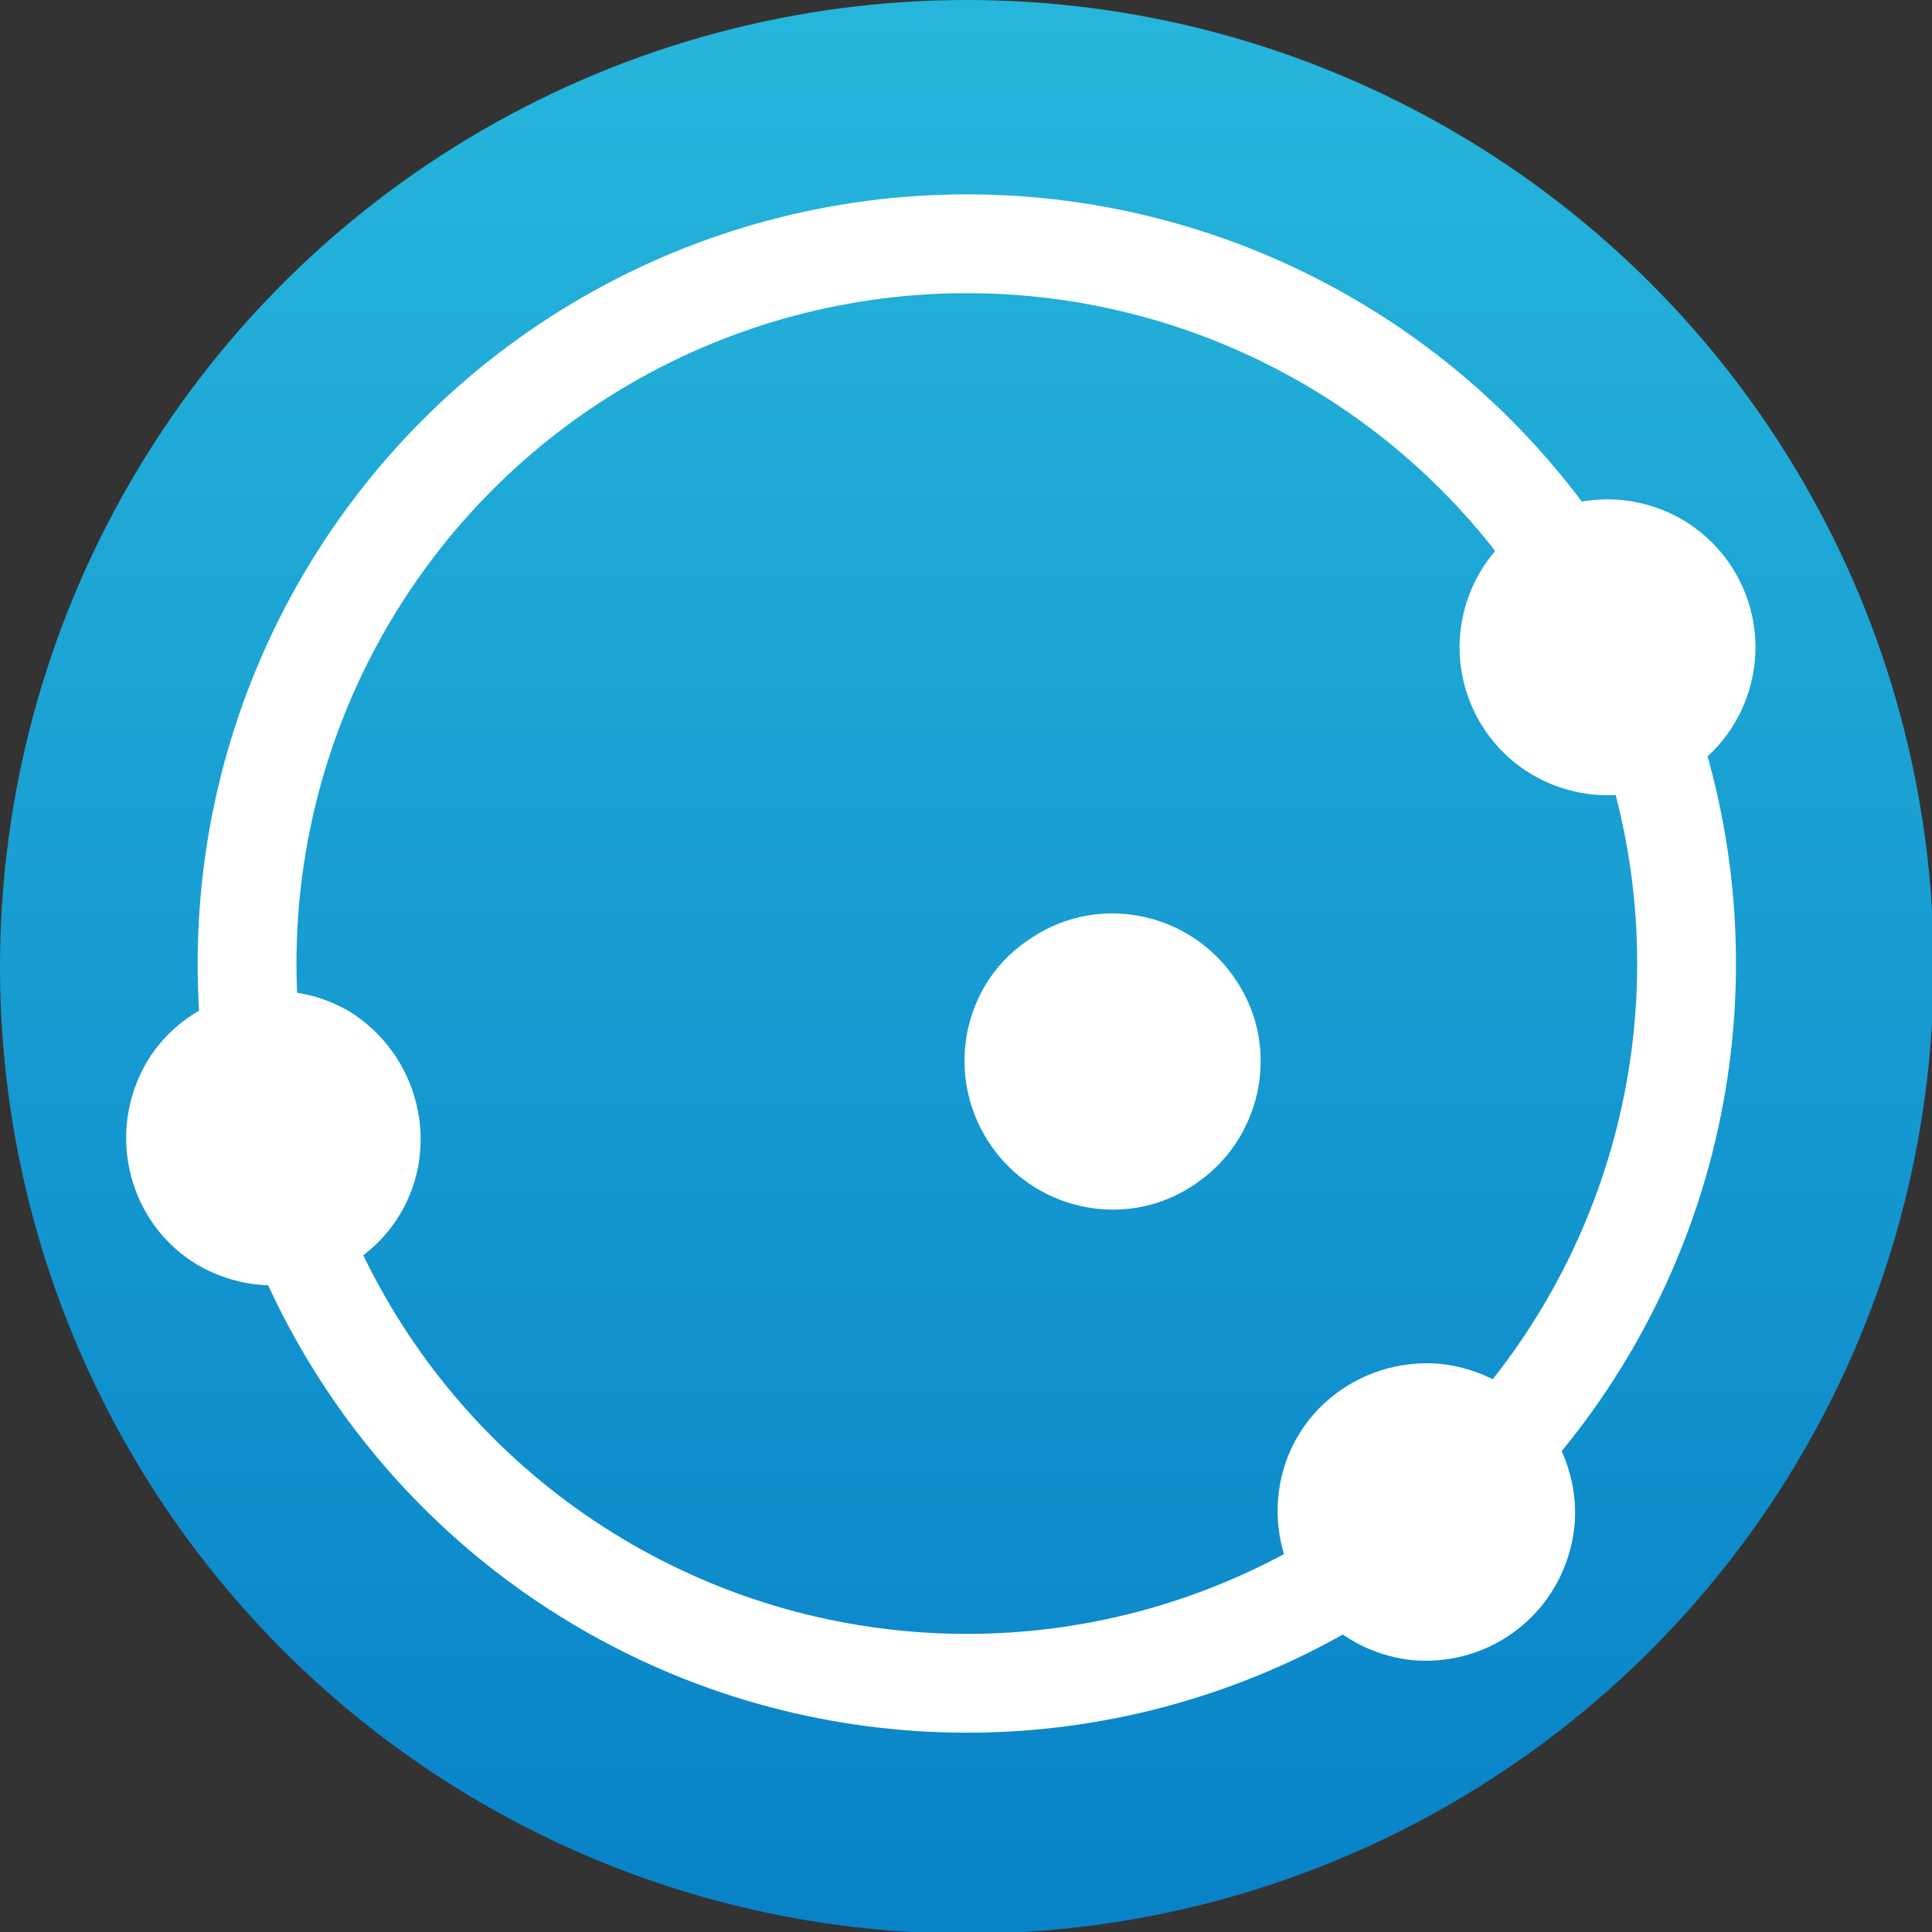
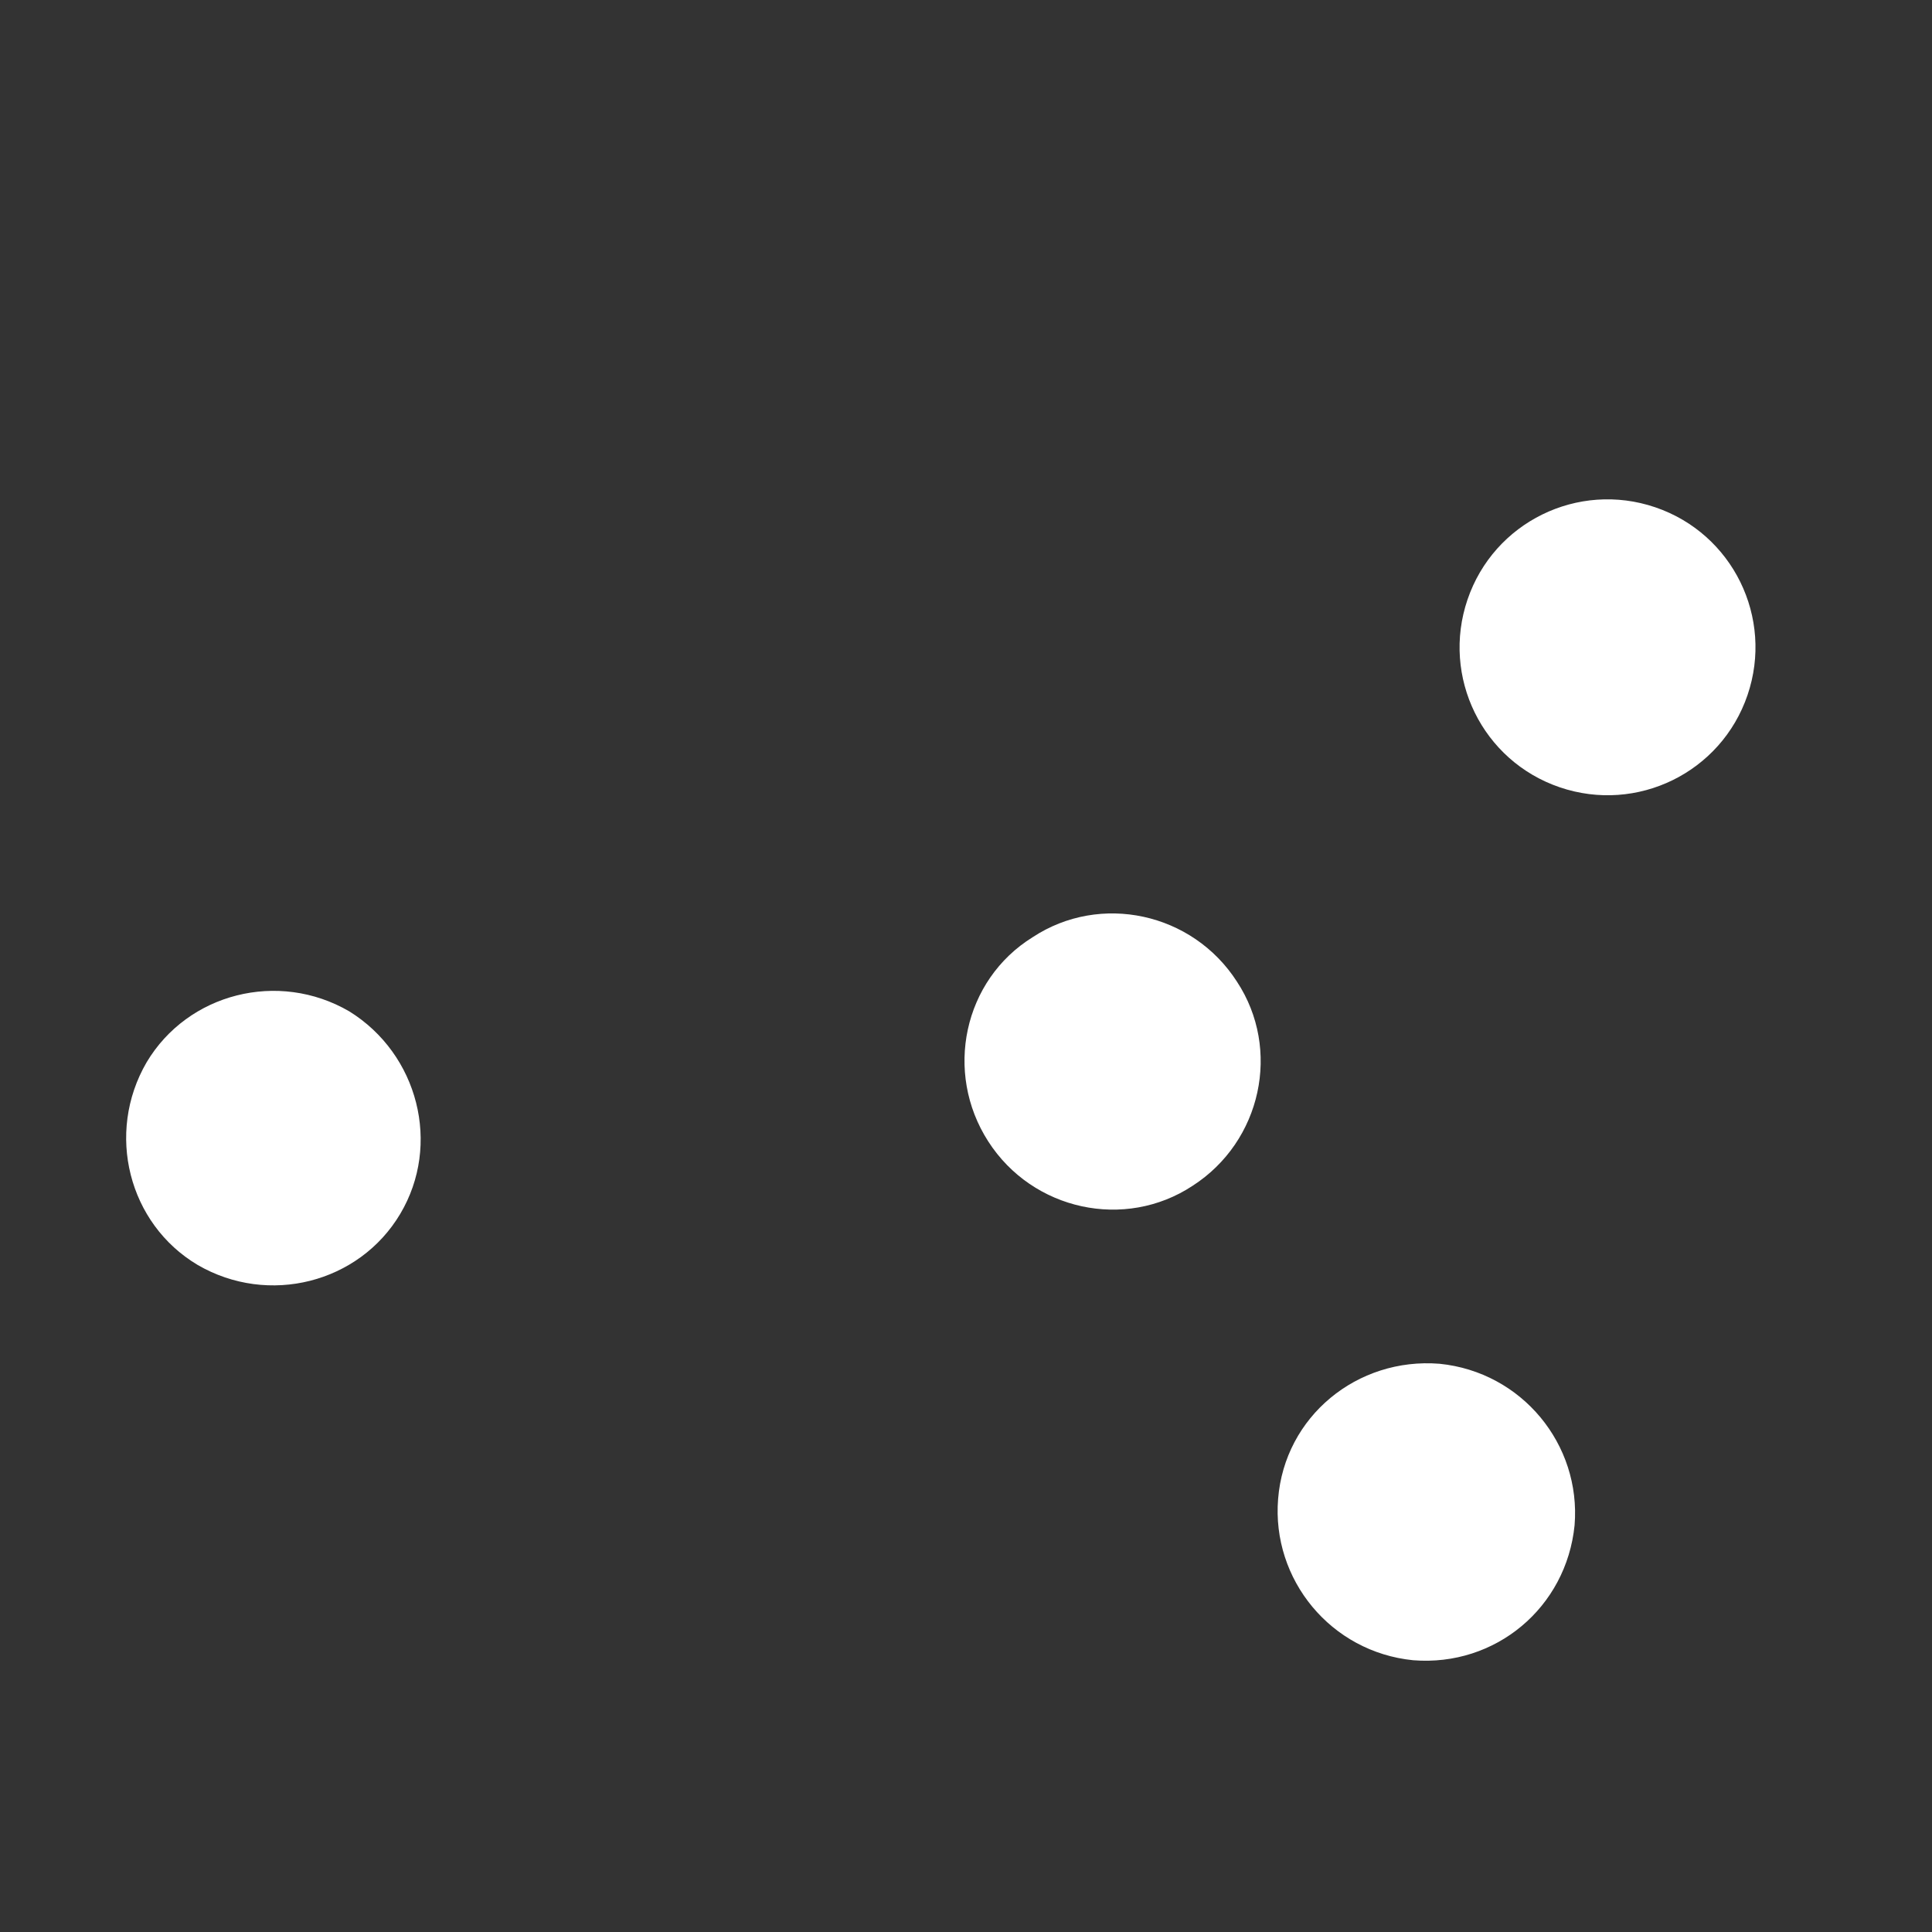
<svg xmlns="http://www.w3.org/2000/svg" viewBox="0 0 117.3 117.3">
  <rect x="0" y="0" width="117.3" height="117.3" fill="#333333" stroke="none" />
  <linearGradient id="a" x1="58.666" x2="58.666" y1="117.332" y2="0" gradientUnits="userSpaceOnUse">
    <stop offset="0" stop-color="#0882c8" />
    <stop offset="1" stop-color="#26b6db" />
  </linearGradient>
-   <circle cx="58.7" cy="58.7" r="58.7" fill="url(#a)" />
-   <circle cx="58.7" cy="58.5" r="43.7" fill="none" stroke="#fff" stroke-width="6" />
  <path fill="#fff" d="M94.7 47.8c4.7 1.6 9.8-.9 11.4-5.6s-.9-9.8-5.6-11.4-9.8.9-11.4 5.6.9 9.8 5.6 11.4M77.6 91c.4-5 4.8-8.6 9.8-8.2 5 .5 8.6 4.9 8.2 9.8-.5 5-4.8 8.6-9.8 8.2-5-.5-8.6-4.9-8.2-9.8M60 69.3c2.7 4.2 8.3 5.4 12.4 2.7 4.2-2.7 5.4-8.3 2.7-12.4-2.7-4.2-8.3-5.4-12.4-2.7-4.2 2.6-5.4 8.2-2.7 12.4m-38.8-7.9c-4.3-2.5-9.8-1.1-12.3 3.1-2.5 4.3-1.1 9.8 3.1 12.3 4.3 2.5 9.8 1.1 12.3-3.1s1.1-9.7-3.1-12.3" />
</svg>